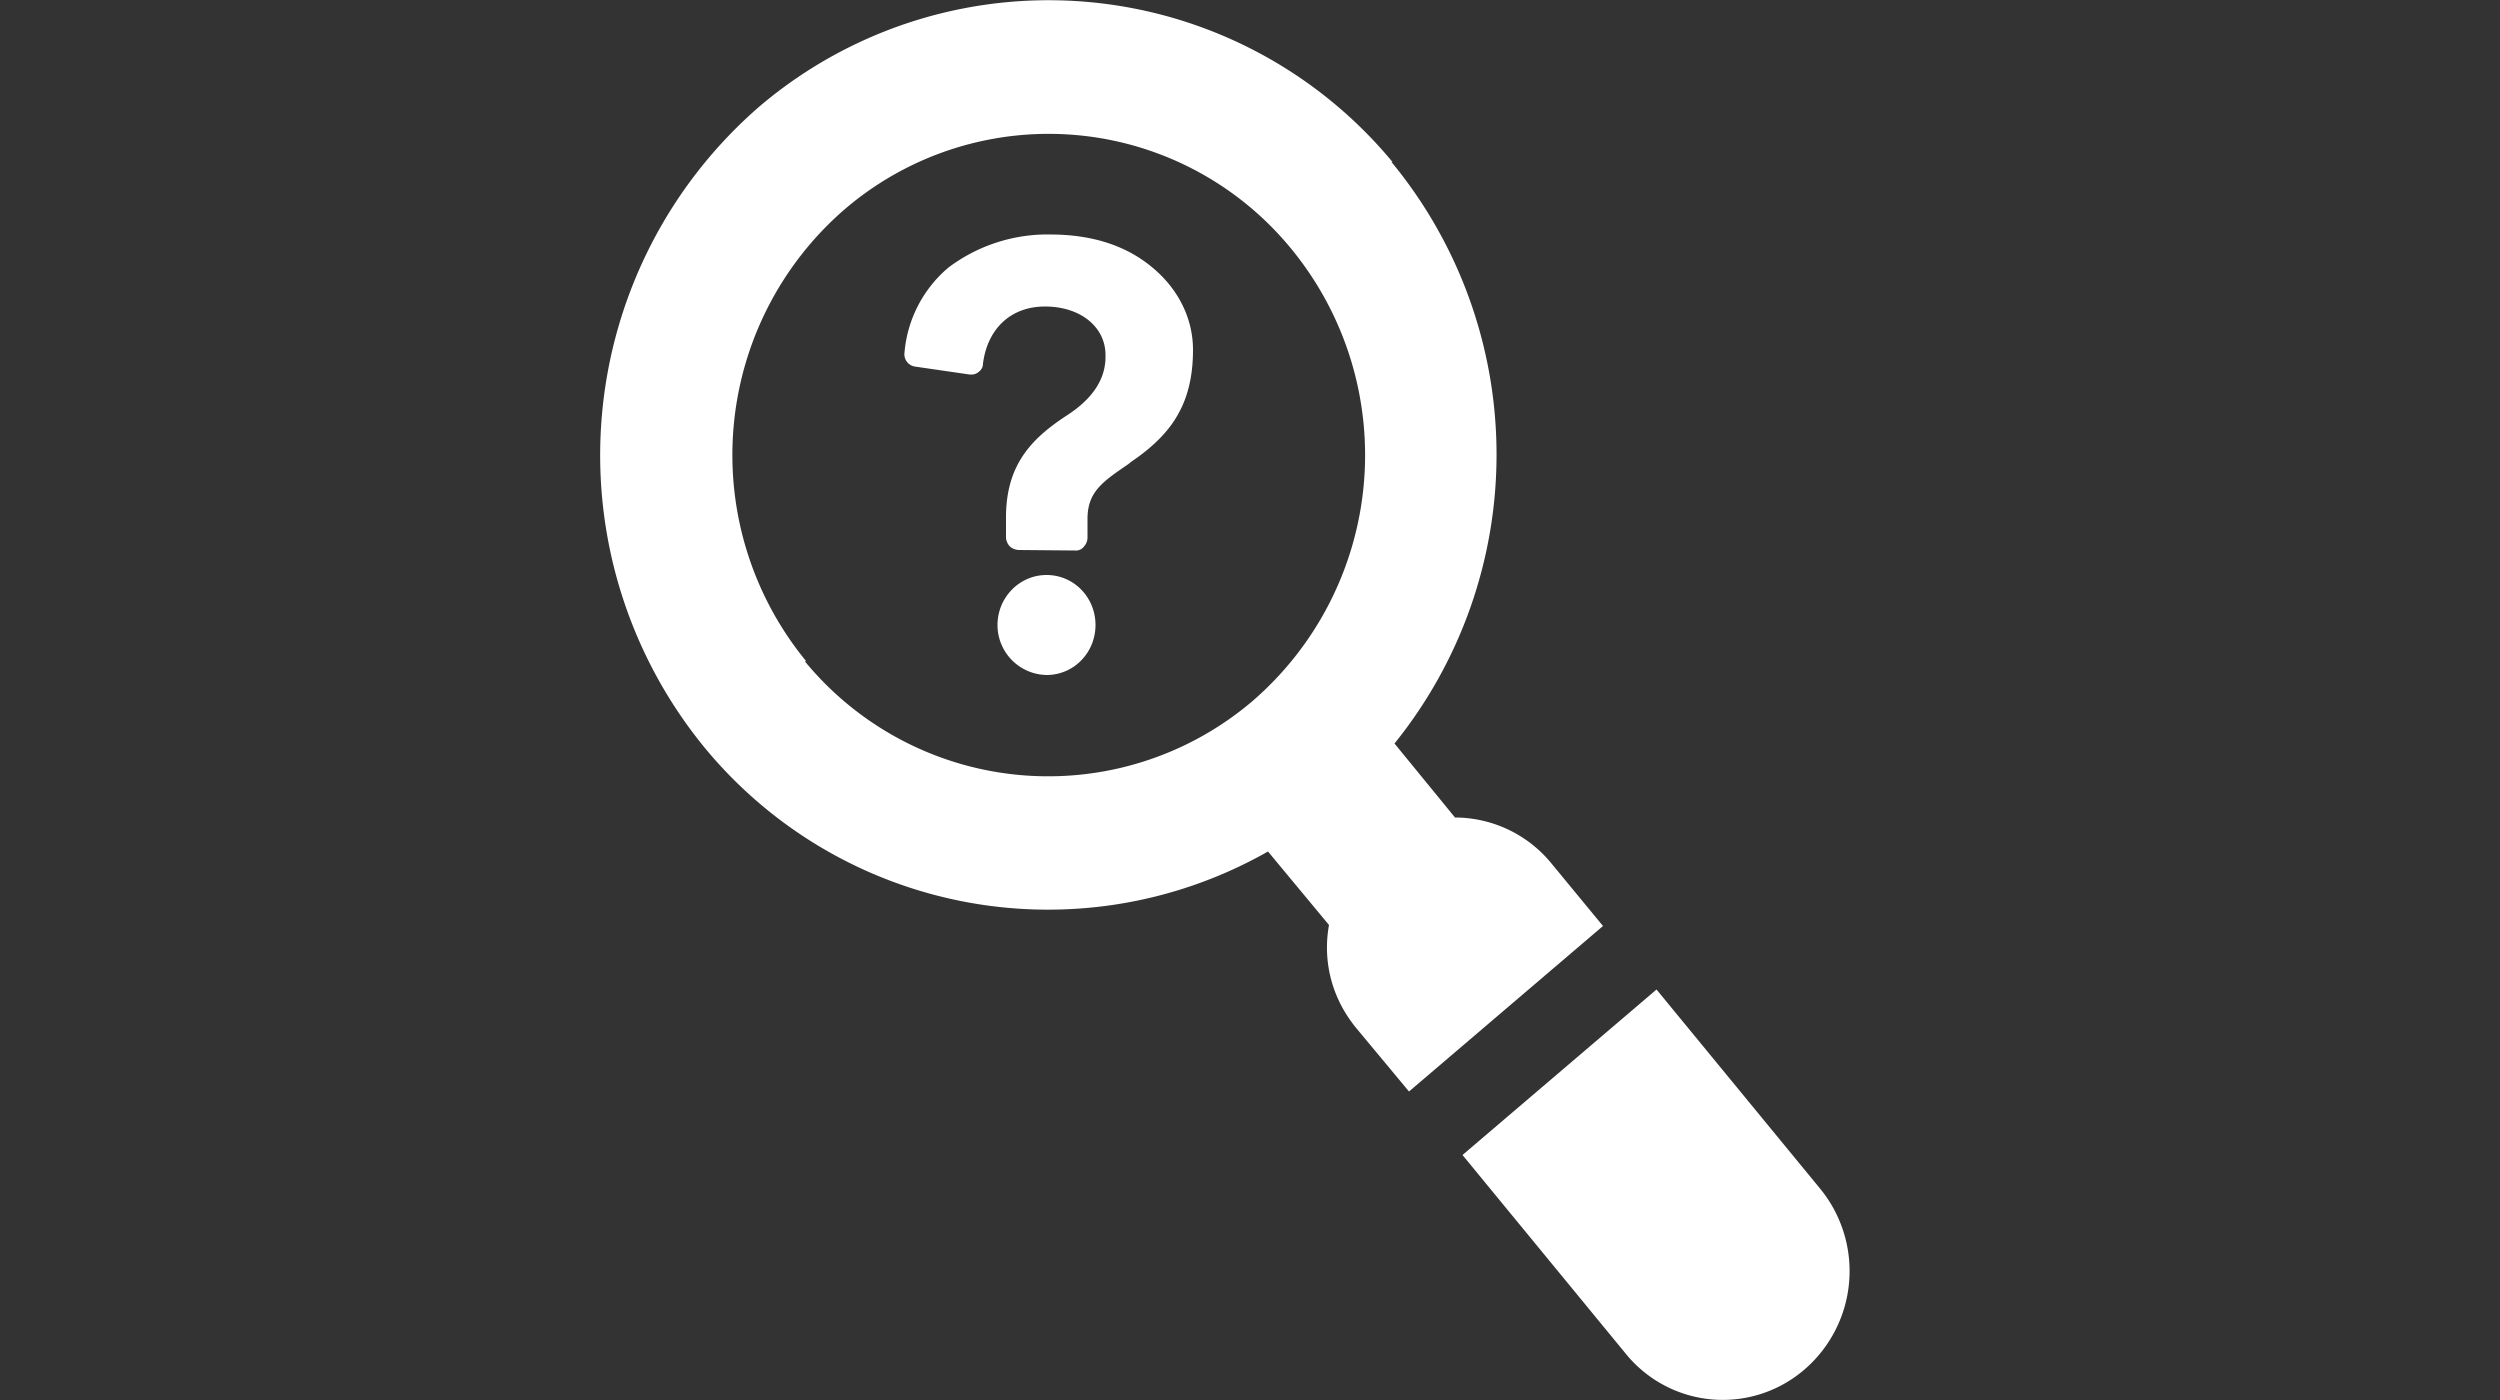
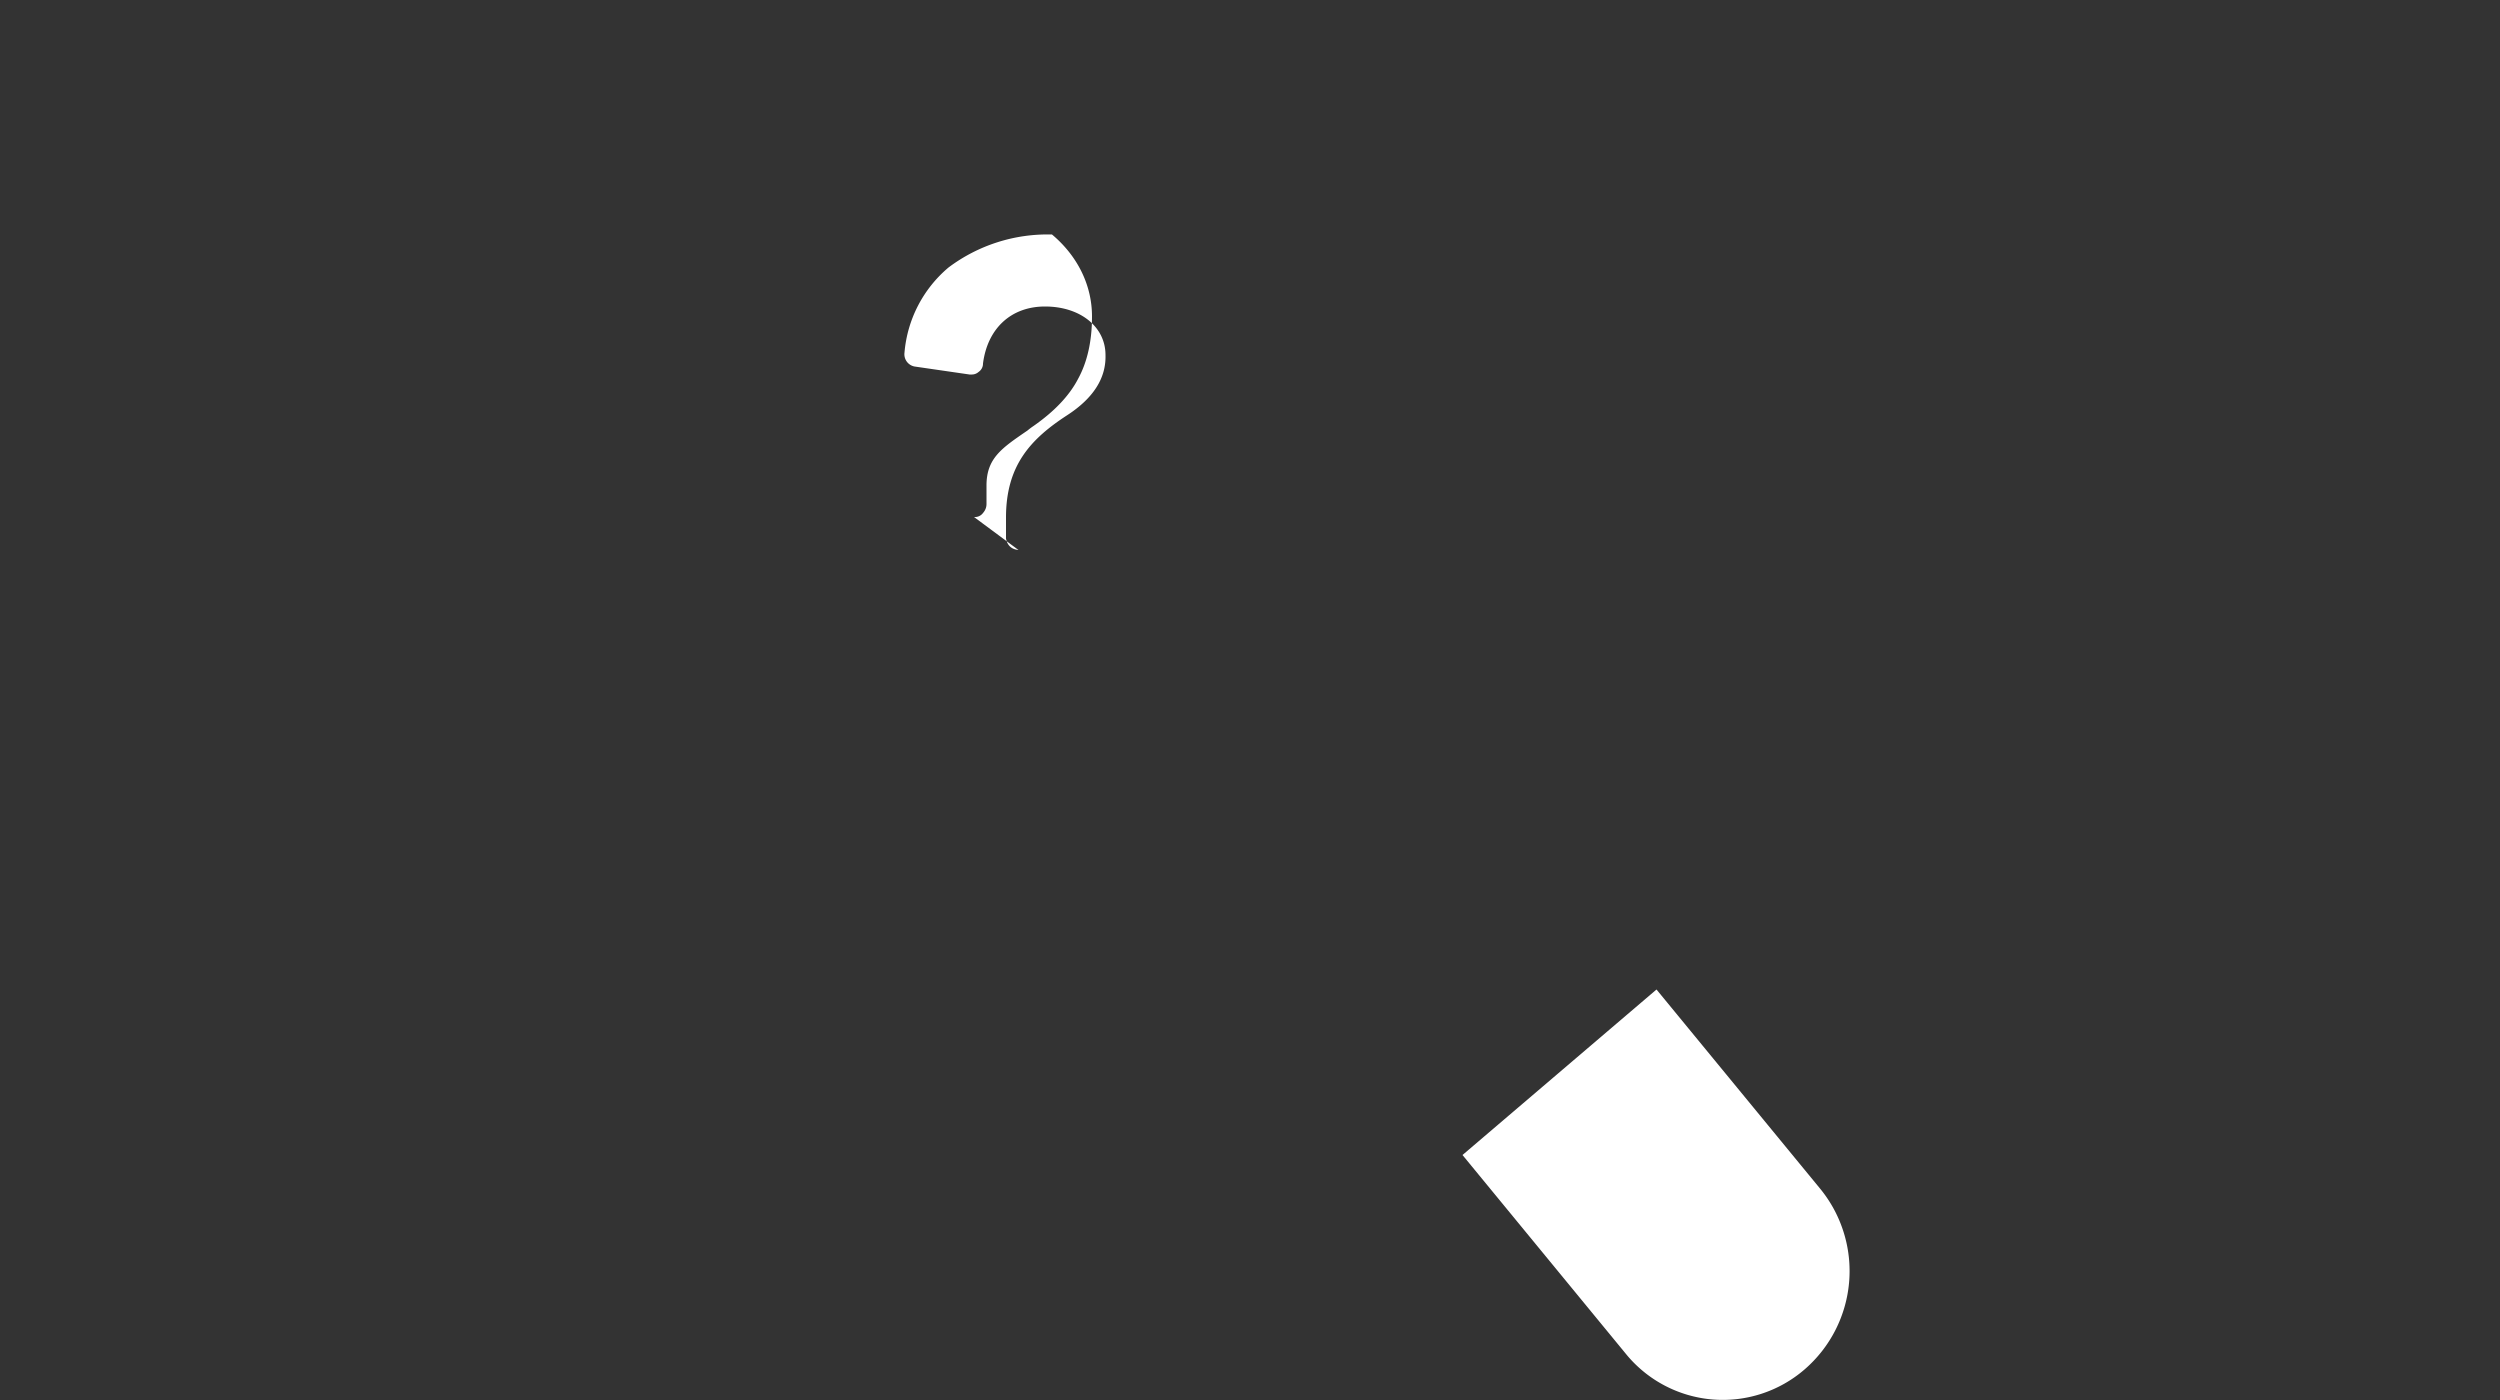
<svg xmlns="http://www.w3.org/2000/svg" width="50" height="28" fill="none" viewBox="0 0 50 28">
  <rect x="0" y="0" width="50" height="28" fill="#333333" stroke="none" />
  <g fill="#fff" clip-path="url(#a)">
-     <path d="M27.85 3.24A8.93 8.93 0 0 0 15.2 2.12a9.23 9.23 0 0 0-1.11 12.83 8.9 8.9 0 0 0 11.27 2.08l1.22 1.47c-.13.72.05 1.47.56 2.08l1.04 1.25 3.88-3.31-1.03-1.25a2.5 2.5 0 0 0-1.93-.92l-1.21-1.48a9.2 9.2 0 0 0-.06-11.63zm-11.73 9.98a6.5 6.5 0 0 1 .78-9.04 6.27 6.27 0 0 1 8.92.79 6.5 6.5 0 0 1-.78 9.06 6.3 6.3 0 0 1-8.94-.8z" />
    <path d="M32.52 27.08a2.5 2.5 0 0 0 3.57.31 2.6 2.6 0 0 0 .31-3.62l-3.27-3.98-3.88 3.31z" />
-     <path d="M20.37 11q-.21-.02-.25-.23v-.42c0-1.04.49-1.57 1.23-2.05q.78-.51.76-1.2c0-.56-.5-.97-1.21-.97-.68 0-1.15.44-1.24 1.14a.2.2 0 0 1-.09.17.2.2 0 0 1-.14.05h-.04l-1.1-.16a.25.25 0 0 1-.2-.28 2.5 2.5 0 0 1 .88-1.7 3.3 3.3 0 0 1 2.07-.66q1.24.01 2.02.67c.5.42.8 1 .8 1.64q0 .74-.28 1.25-.26.5-.89.94-.06.04-.12.09c-.51.35-.82.55-.82 1.1v.37q0 .1-.07.18a.2.2 0 0 1-.18.08z" />
-     <path d="M20.93 13.5a1 1 0 0 1-.98-1c0-.55.44-1 .98-1 .55 0 .98.45.98 1s-.43 1-.98 1" />
+     <path d="M20.37 11q-.21-.02-.25-.23v-.42c0-1.04.49-1.57 1.23-2.05q.78-.51.76-1.2c0-.56-.5-.97-1.21-.97-.68 0-1.15.44-1.24 1.14a.2.2 0 0 1-.09.17.2.2 0 0 1-.14.05h-.04l-1.1-.16a.25.25 0 0 1-.2-.28 2.5 2.5 0 0 1 .88-1.7 3.3 3.3 0 0 1 2.07-.66c.5.42.8 1 .8 1.64q0 .74-.28 1.25-.26.5-.89.94-.06.04-.12.09c-.51.35-.82.55-.82 1.1v.37q0 .1-.07.18a.2.2 0 0 1-.18.08z" />
  </g>
  <defs>
    <clipPath id="a">
      <rect width="50" height="28" fill="#fff" />
    </clipPath>
  </defs>
</svg>